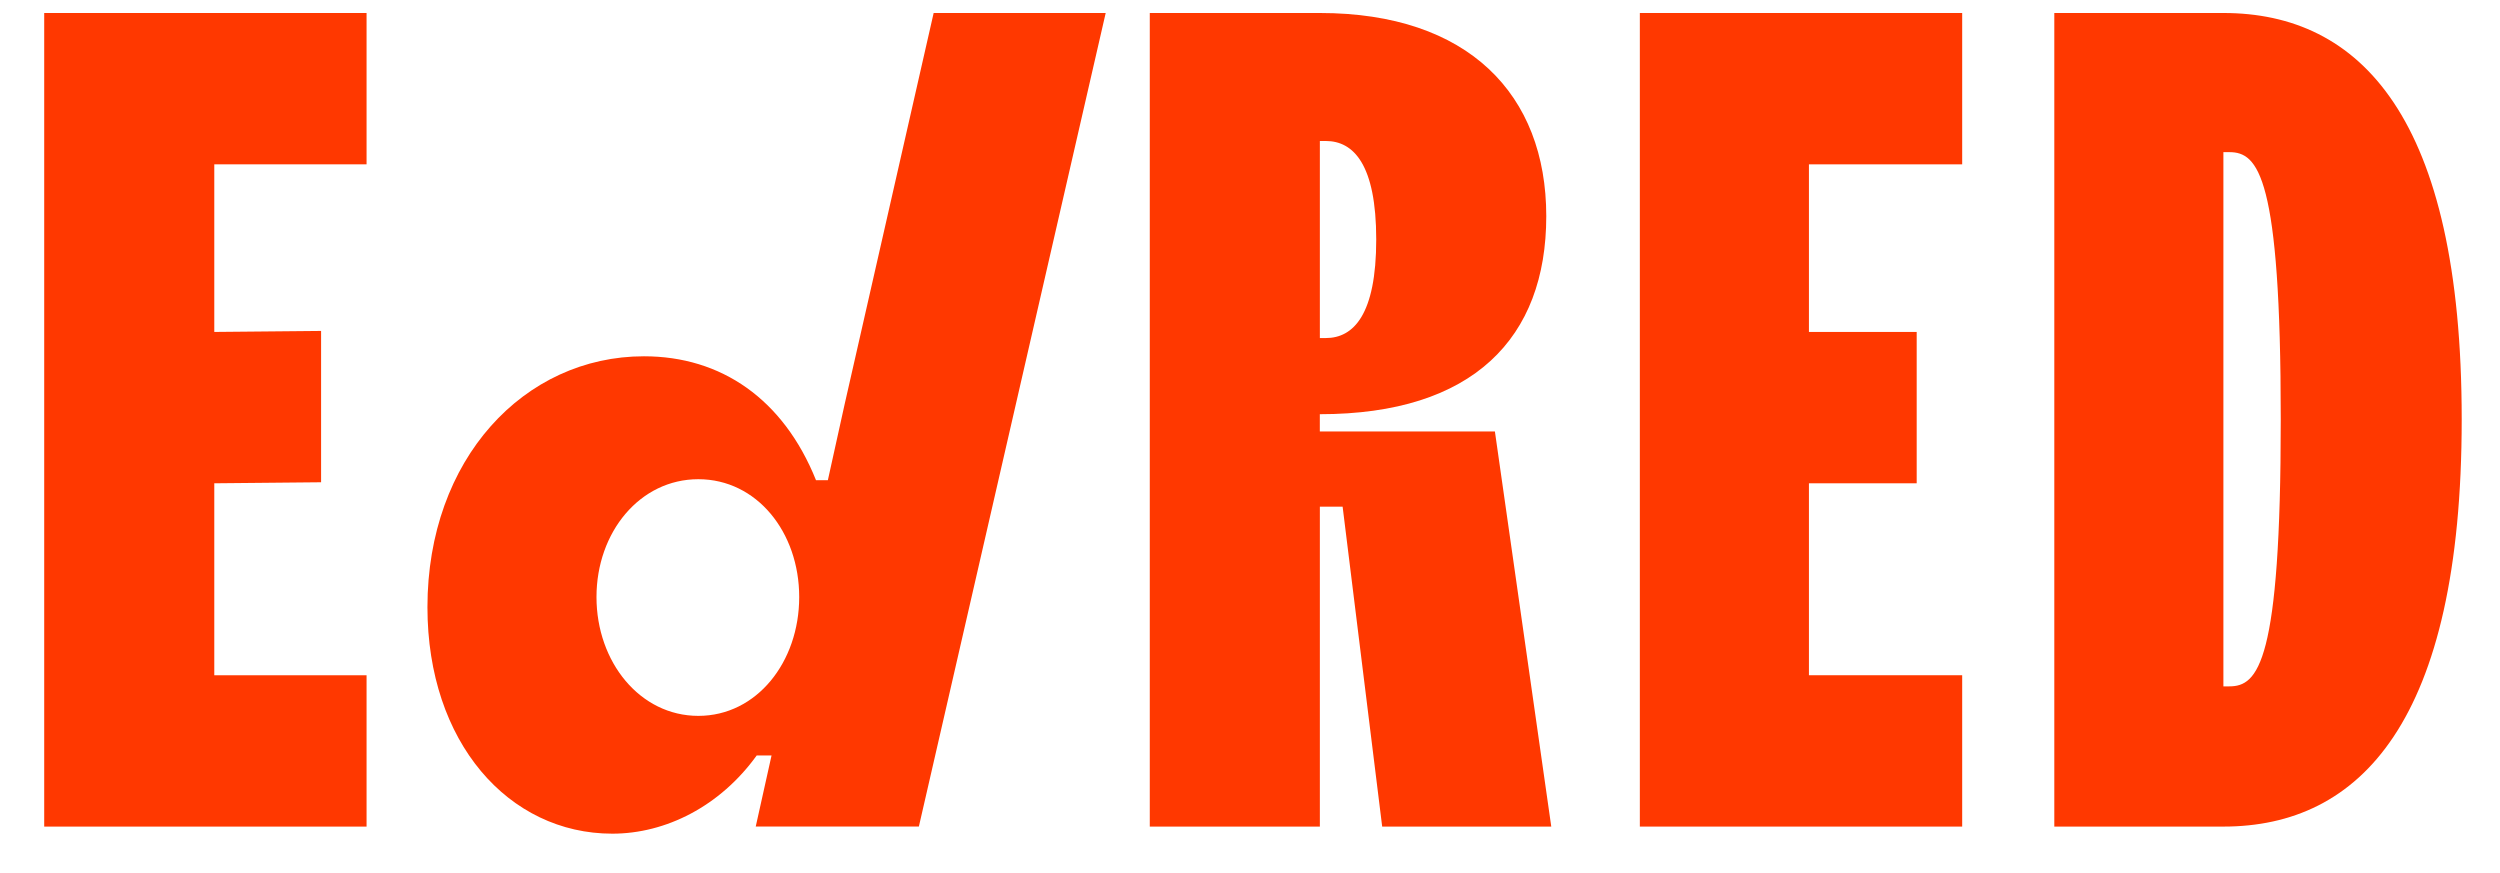
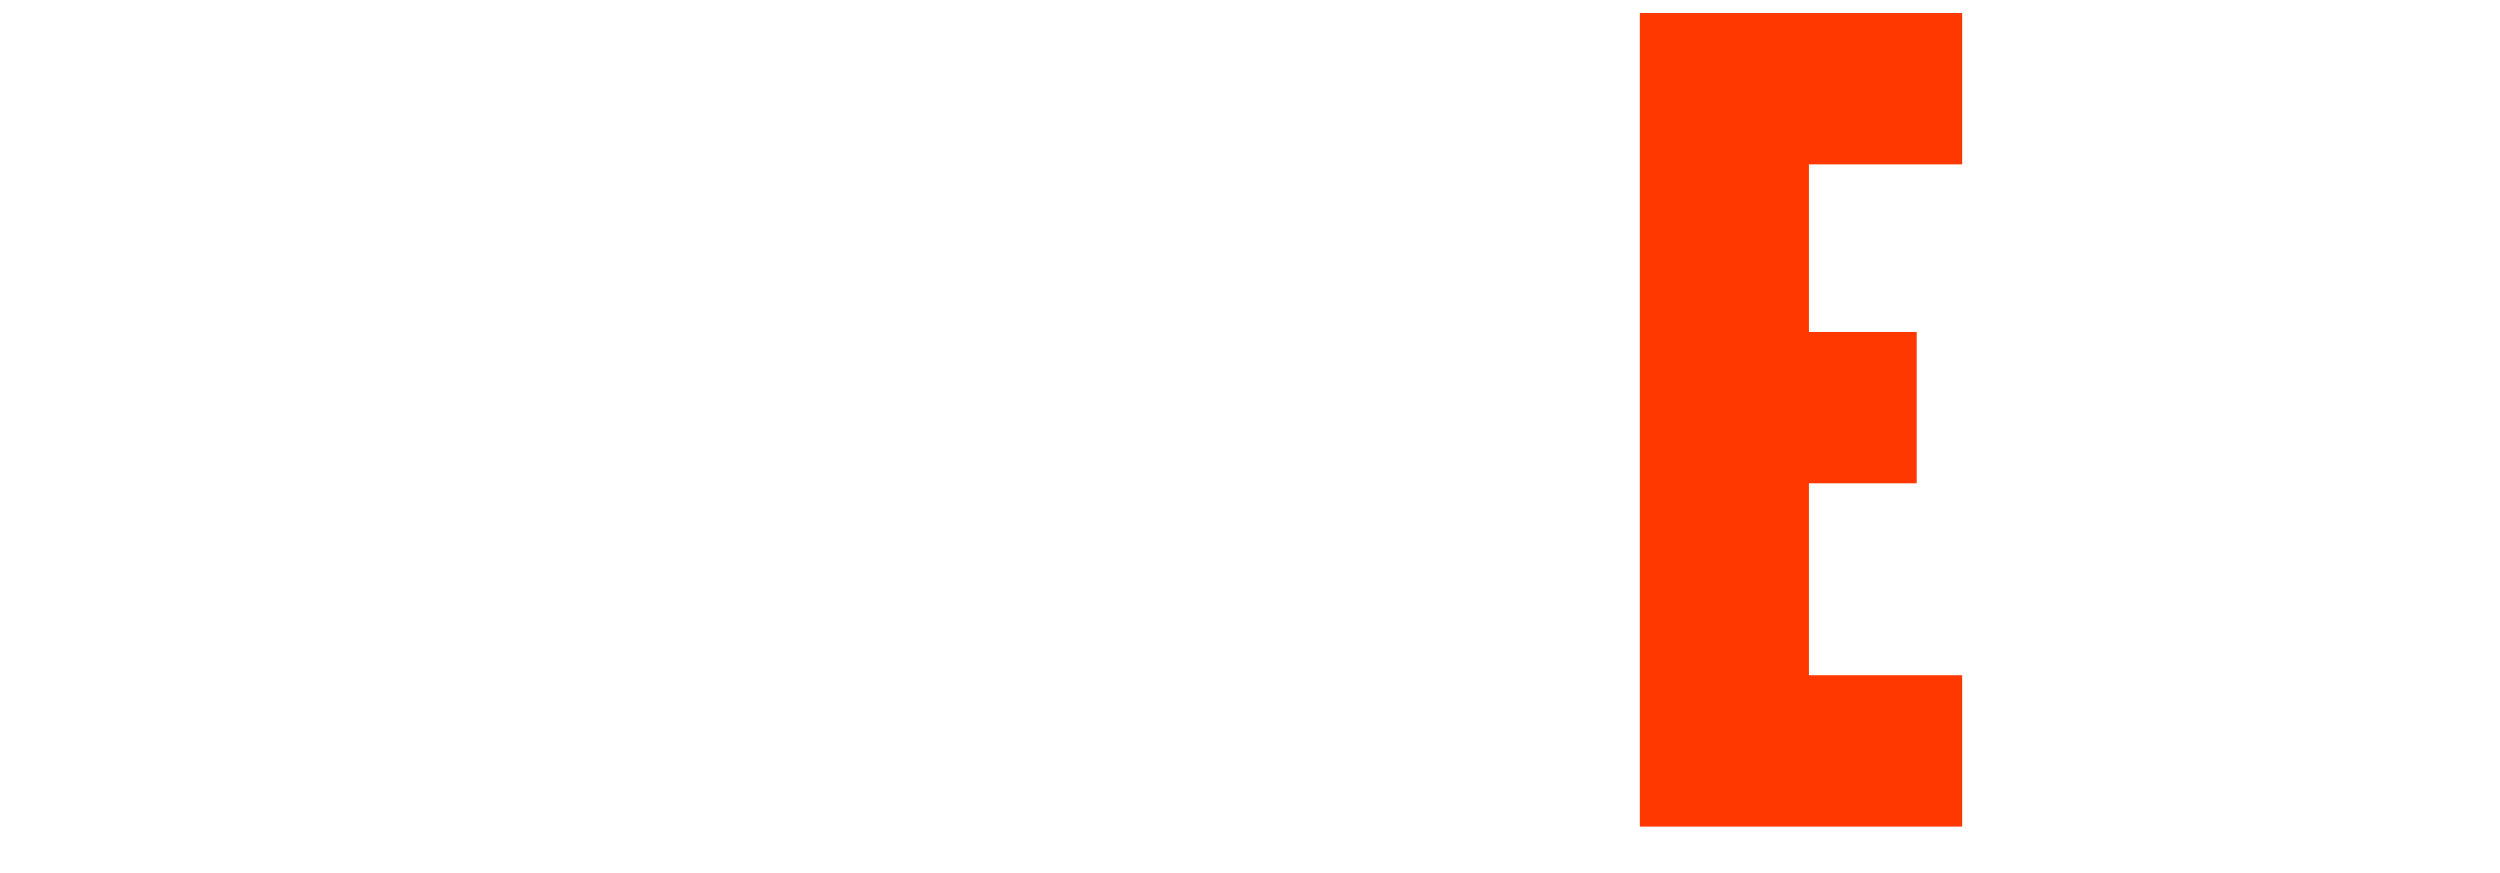
<svg xmlns="http://www.w3.org/2000/svg" fill="none" viewBox="0 0 126 44" height="44" width="126">
  <g clip-path="url(#clip0_161_5914)">
    <mask height="92" width="132" y="-4" x="-3" maskUnits="userSpaceOnUse" style="mask-type:luminance" id="mask0_161_5914">
-       <path fill="white" d="M128.469 -3.764H-2.169V87.584H128.469V-3.764Z" />
-     </mask>
+       </mask>
    <g mask="url(#mask0_161_5914)">
-       <path fill="#FF3800" d="M35.196 36.08C32.256 36.08 30.063 33.367 30.063 30.091C30.063 26.815 32.256 24.152 35.196 24.152C38.137 24.152 40.28 26.815 40.28 30.091C40.28 33.367 38.137 36.08 35.196 36.08ZM47.056 0.655L42.572 20.363L41.724 24.203H41.127C39.482 20.107 36.343 17.957 32.456 17.957C26.426 17.957 21.543 23.127 21.543 30.602C21.543 37.411 25.628 42.017 30.862 42.017C33.553 42.017 36.295 40.635 38.138 38.075H38.886L38.089 41.658H46.311L55.727 0.655H47.056Z" />
      <path fill="#FF3800" d="M112.359 34.595H112.059V7.668H112.359C113.804 7.668 114.95 8.845 114.95 21.131C114.95 33.416 113.804 34.593 112.359 34.593M112.059 0.655H103.537V41.66H112.059C118.937 41.66 124.07 36.387 124.07 21.132C124.07 5.877 118.937 0.655 112.059 0.655Z" />
    </g>
    <path fill="#FF3800" d="M82.648 41.66H98.894V34.032H91.17V24.358H96.601V16.73H91.17V8.283H98.894V0.655H82.648V41.66Z" />
    <mask height="48" width="132" y="-4" x="-3" maskUnits="userSpaceOnUse" style="mask-type:luminance" id="mask1_161_5914">
-       <path fill="white" d="M128.469 -3.764H-2.169V44H128.469V-3.764Z" />
-     </mask>
+       </mask>
    <g mask="url(#mask1_161_5914)">
-       <path fill="#FF3800" d="M66.521 7.106H66.82C68.215 7.106 69.362 8.283 69.362 12.072C69.362 15.861 68.215 17.038 66.82 17.038H66.521V7.106ZM75.341 21.746H66.519V20.876C74.244 20.876 77.932 17.037 77.932 10.894C77.932 4.751 73.996 0.655 66.521 0.655H57.949V41.66H66.521V25.535H67.668L69.662 41.66H78.184L75.343 21.746H75.341Z" />
-       <path fill="#FF3800" d="M2.228 41.66H18.475V34.032H10.8V24.358L16.183 24.306V16.679L10.8 16.73V8.283H18.475V0.655H2.228V41.66Z" />
-     </g>
+       </g>
  </g>
  <defs>
    <clipPath id="clip0_161_5914">
      <rect fill="white" height="44" width="126" />
    </clipPath>
  </defs>
</svg>